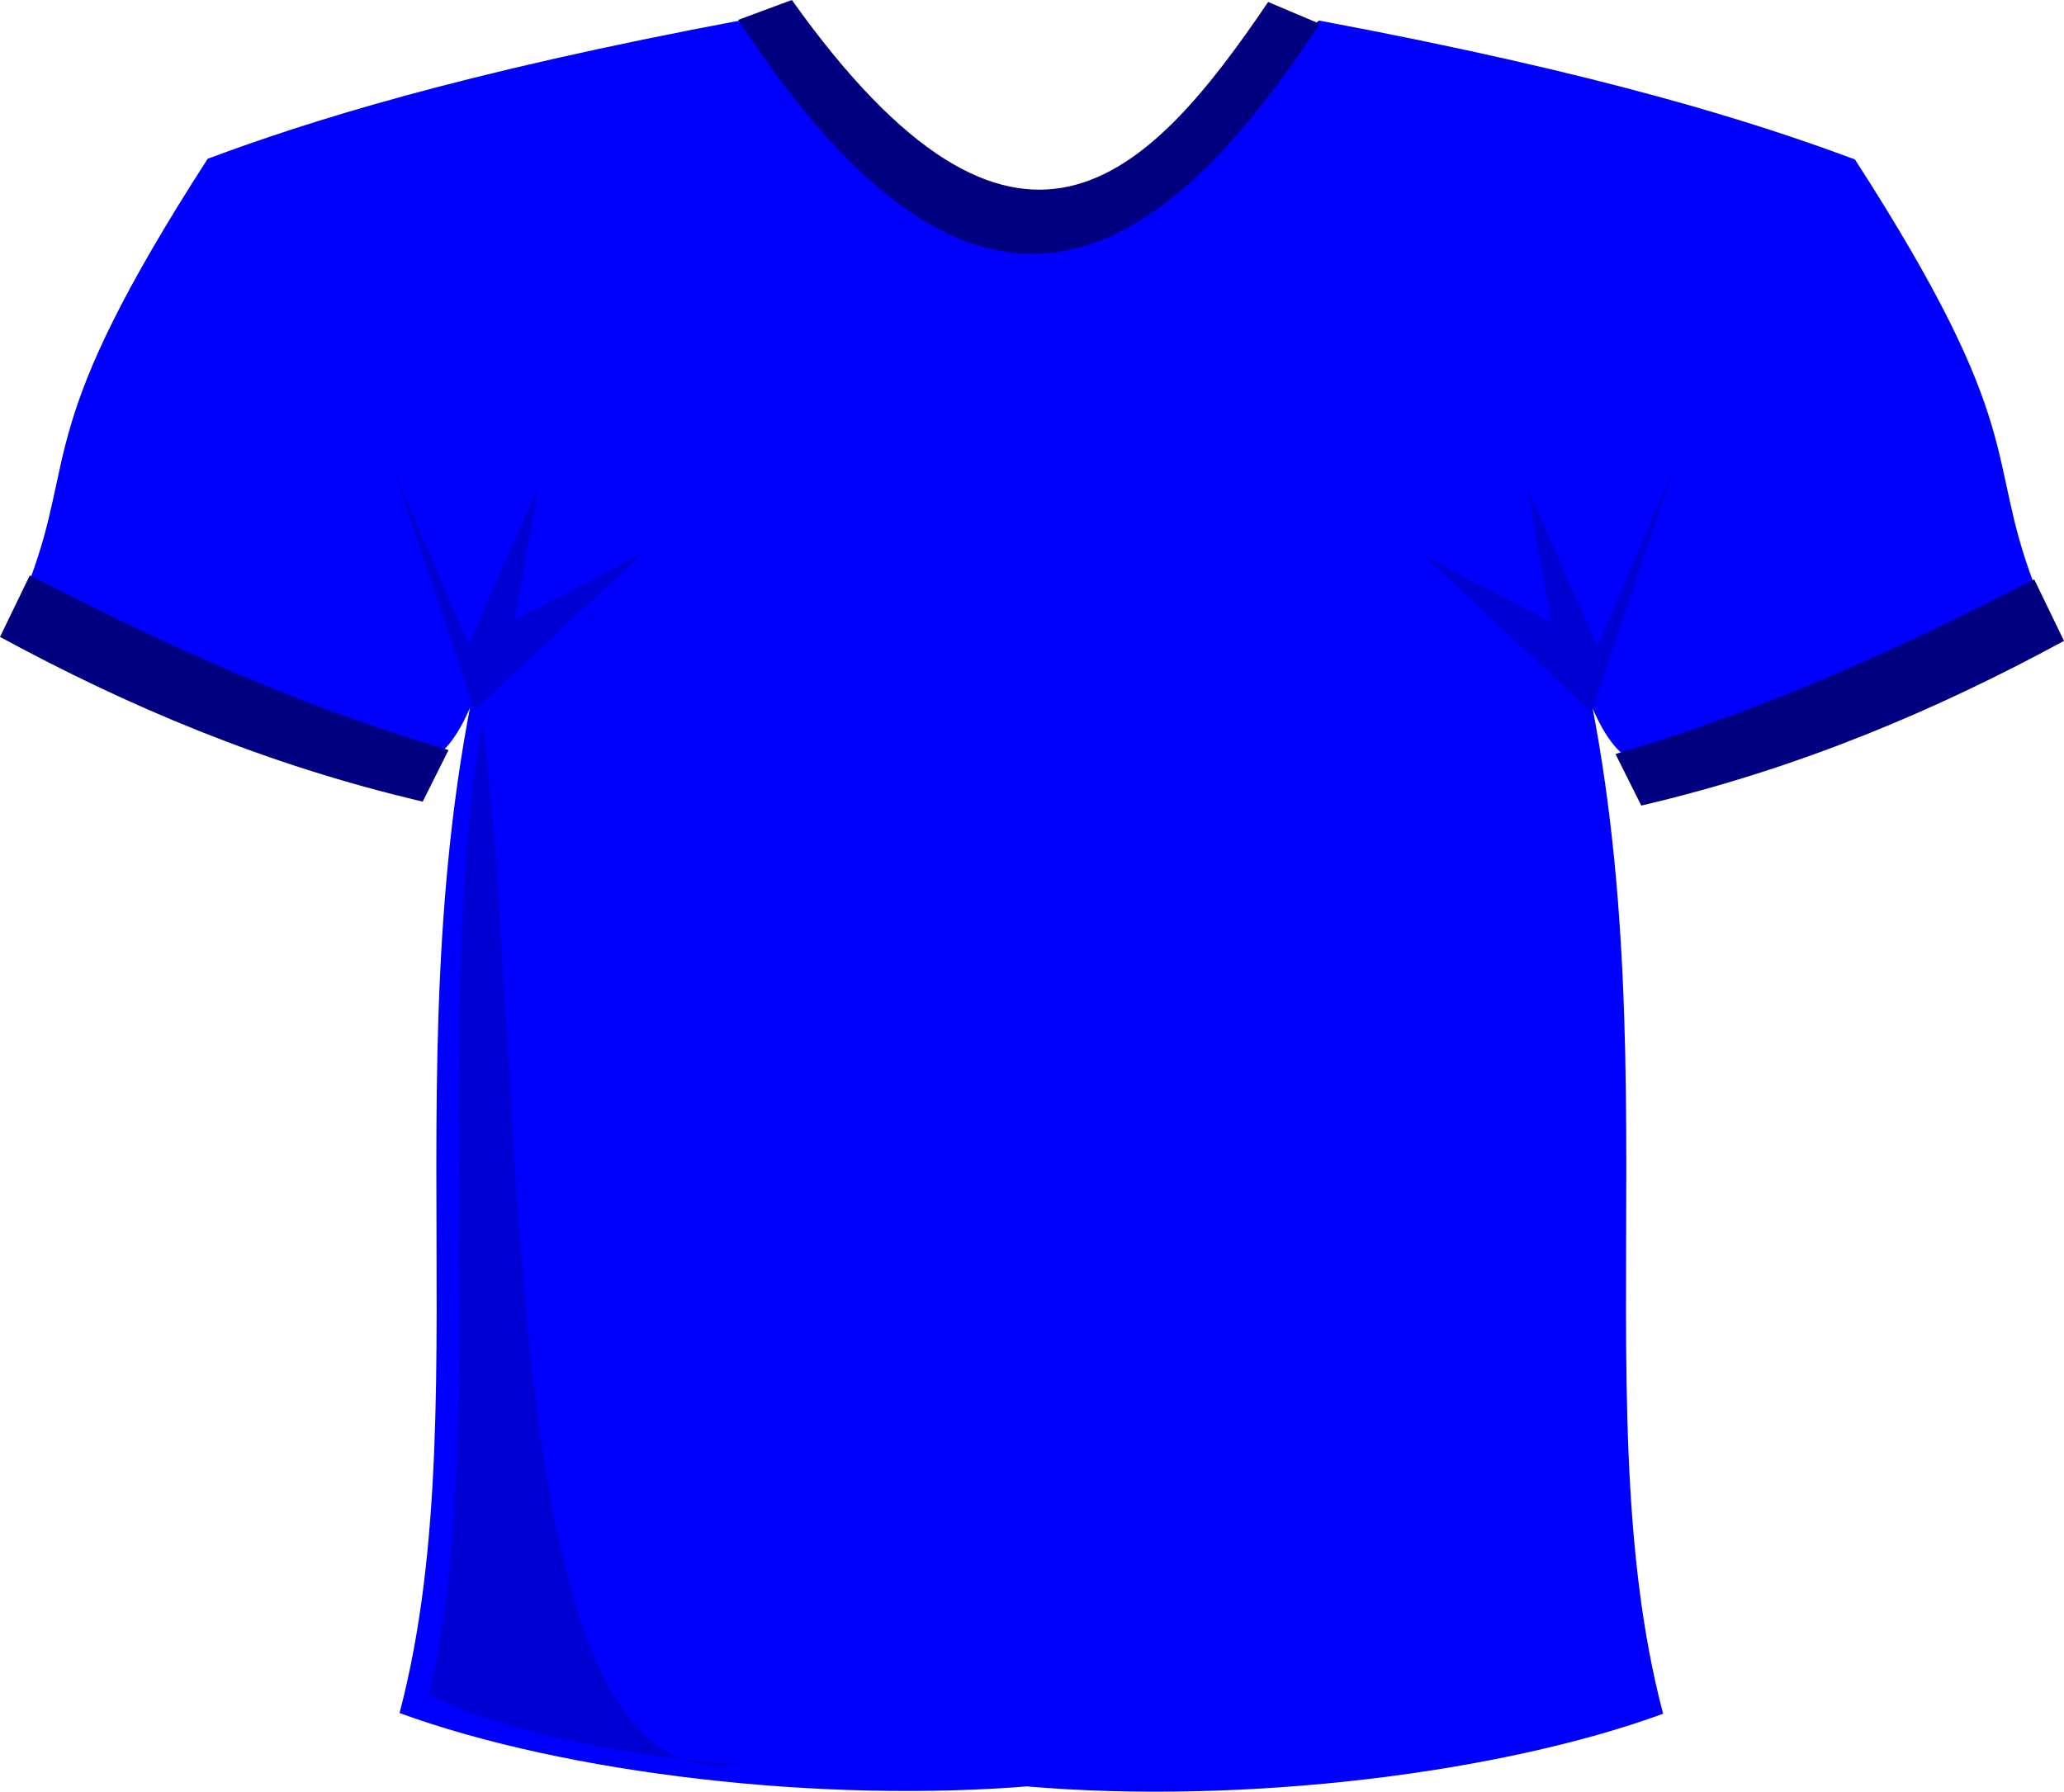
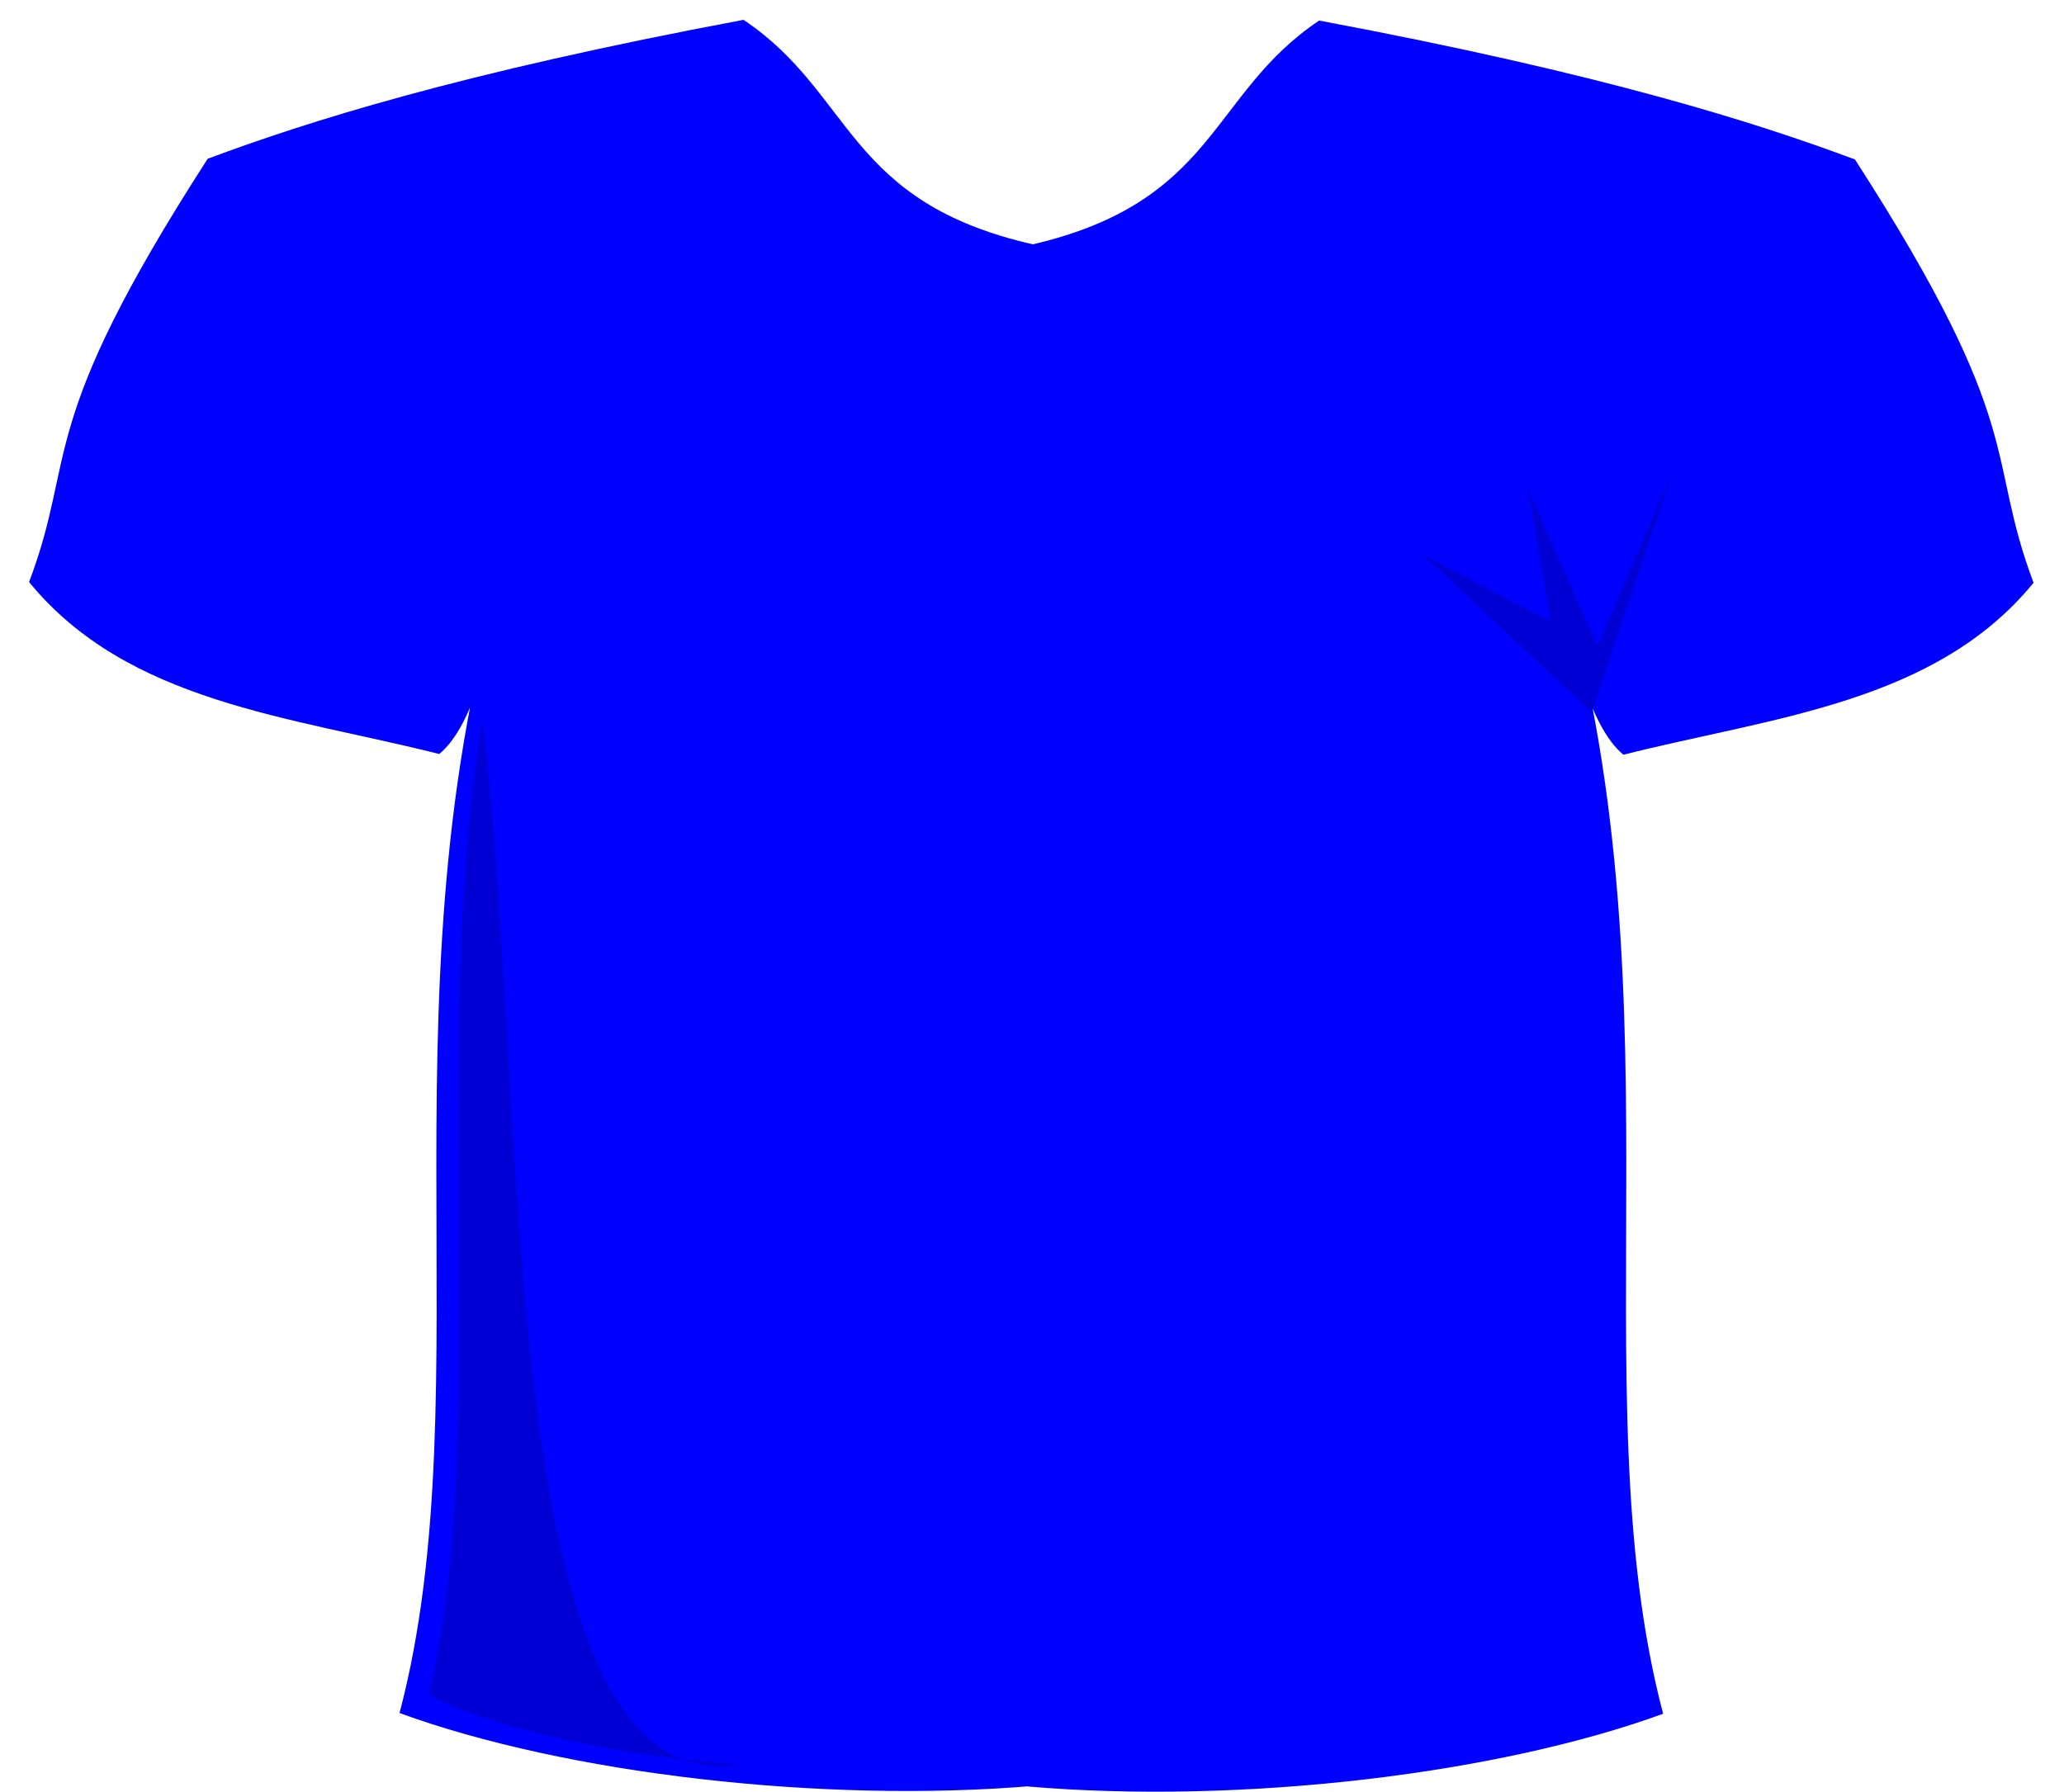
<svg xmlns="http://www.w3.org/2000/svg" xmlns:ns1="http://sodipodi.sourceforge.net/DTD/sodipodi-0.dtd" xmlns:ns2="http://www.inkscape.org/namespaces/inkscape" id="svg4955" style="enable-background:new" ns1:docname="New document 17" viewBox="0 0 520 451.49" version="1.1" ns2:version="0.47 r22583">
  <ns1:namedview id="base" bordercolor="#666666" ns2:pageshadow="2" ns2:window-y="76" pagecolor="#ffffff" ns2:window-height="786" ns2:window-maximized="0" ns2:zoom="1" ns2:window-x="312" showgrid="false" borderopacity="1.0" ns2:current-layer="layer1" ns2:cx="228.47222" ns2:cy="228.45828" ns2:window-width="1166" ns2:pageopacity="0.0" ns2:document-units="px" />
  <g id="layer1" ns2:label="Layer 1" ns2:groupmode="layer" transform="translate(-111,-135)">
    <g id="g5551">
      <path id="path4965" ns1:nodetypes="ccccccccc" style="fill:#0000ff" d="m298.33 140c-72.149 13.529-110.22 25.777-135 35-43.843 68.004-32.755 74.211-45 106.67 24.863 30.413 65.899 33.872 103.33 43.333 8.764-7.165 13.973-28.551 18.333-53.333-34.81 107.95-6.569 212.5-28.333 295 41.916 15.307 106.56 22.88 160 18.333v-388.33c-47.69-10.7-45.5-38.02-73.33-56.67z" />
      <path id="path4965-9" ns1:nodetypes="ccccccccc" style="fill:#0000ff" d="m443.33 140.18c72.149 13.529 110.22 25.777 135 35 43.843 68.004 32.755 74.211 45 106.67-24.863 30.413-65.899 33.872-103.33 43.333-8.764-7.165-13.973-28.551-18.333-53.333 34.81 107.95 6.569 212.5 28.333 295-41.916 15.307-106.56 22.88-160 18.333v-388.33c47.692-10.701 45.509-38.019 73.333-56.667z" />
-       <path id="path5499" ns1:nodetypes="ccccc" style="fill:#000080" d="m118.5 280c32.404 16.643 66.565 32.582 105.5 44l-6.5 13c-39.96-9.37-74.51-24.16-106.5-41.5l7.5-15.5z" />
-       <path id="path5499-2" ns1:nodetypes="ccccc" style="fill:#000080" d="m623.5 281c-32.404 16.643-66.565 32.582-105.5 44l6.5 13c39.965-9.369 74.511-24.155 106.5-41.5l-7.5-15.5z" />
-       <path id="path5523" ns1:nodetypes="ccccc" style="fill:#000080" d="m297 140 13.5-5c56.728 79.624 89.503 45.471 120 0.5l13 5.5c-40.615 61.838-86.064 91.766-146.5-1z" />
-       <path id="path5525" style="fill:#0000d4" d="m230.51 314 42.49-39.65l-32.233 16.775 5.861-33.55-17.581 39.65-19.05-44.22 20.512 61z" />
      <path id="path5525-5" style="fill:#0000d4" d="m511.99 314.5-42.49-39.65l32.233 16.775-5.861-33.55 17.581 39.65 19.05-44.22-20.512 61z" />
      <path id="path5549" ns1:nodetypes="cccc" style="fill:#0000d4" d="m232.5 316.5c-13.361 78.988 2.236 182.01-13.5 245.5 18.777 10.115 57.074 16.657 78.5 17.5-62.877 10.87-52.972-168.62-65-263z" />
    </g>
  </g>
</svg>